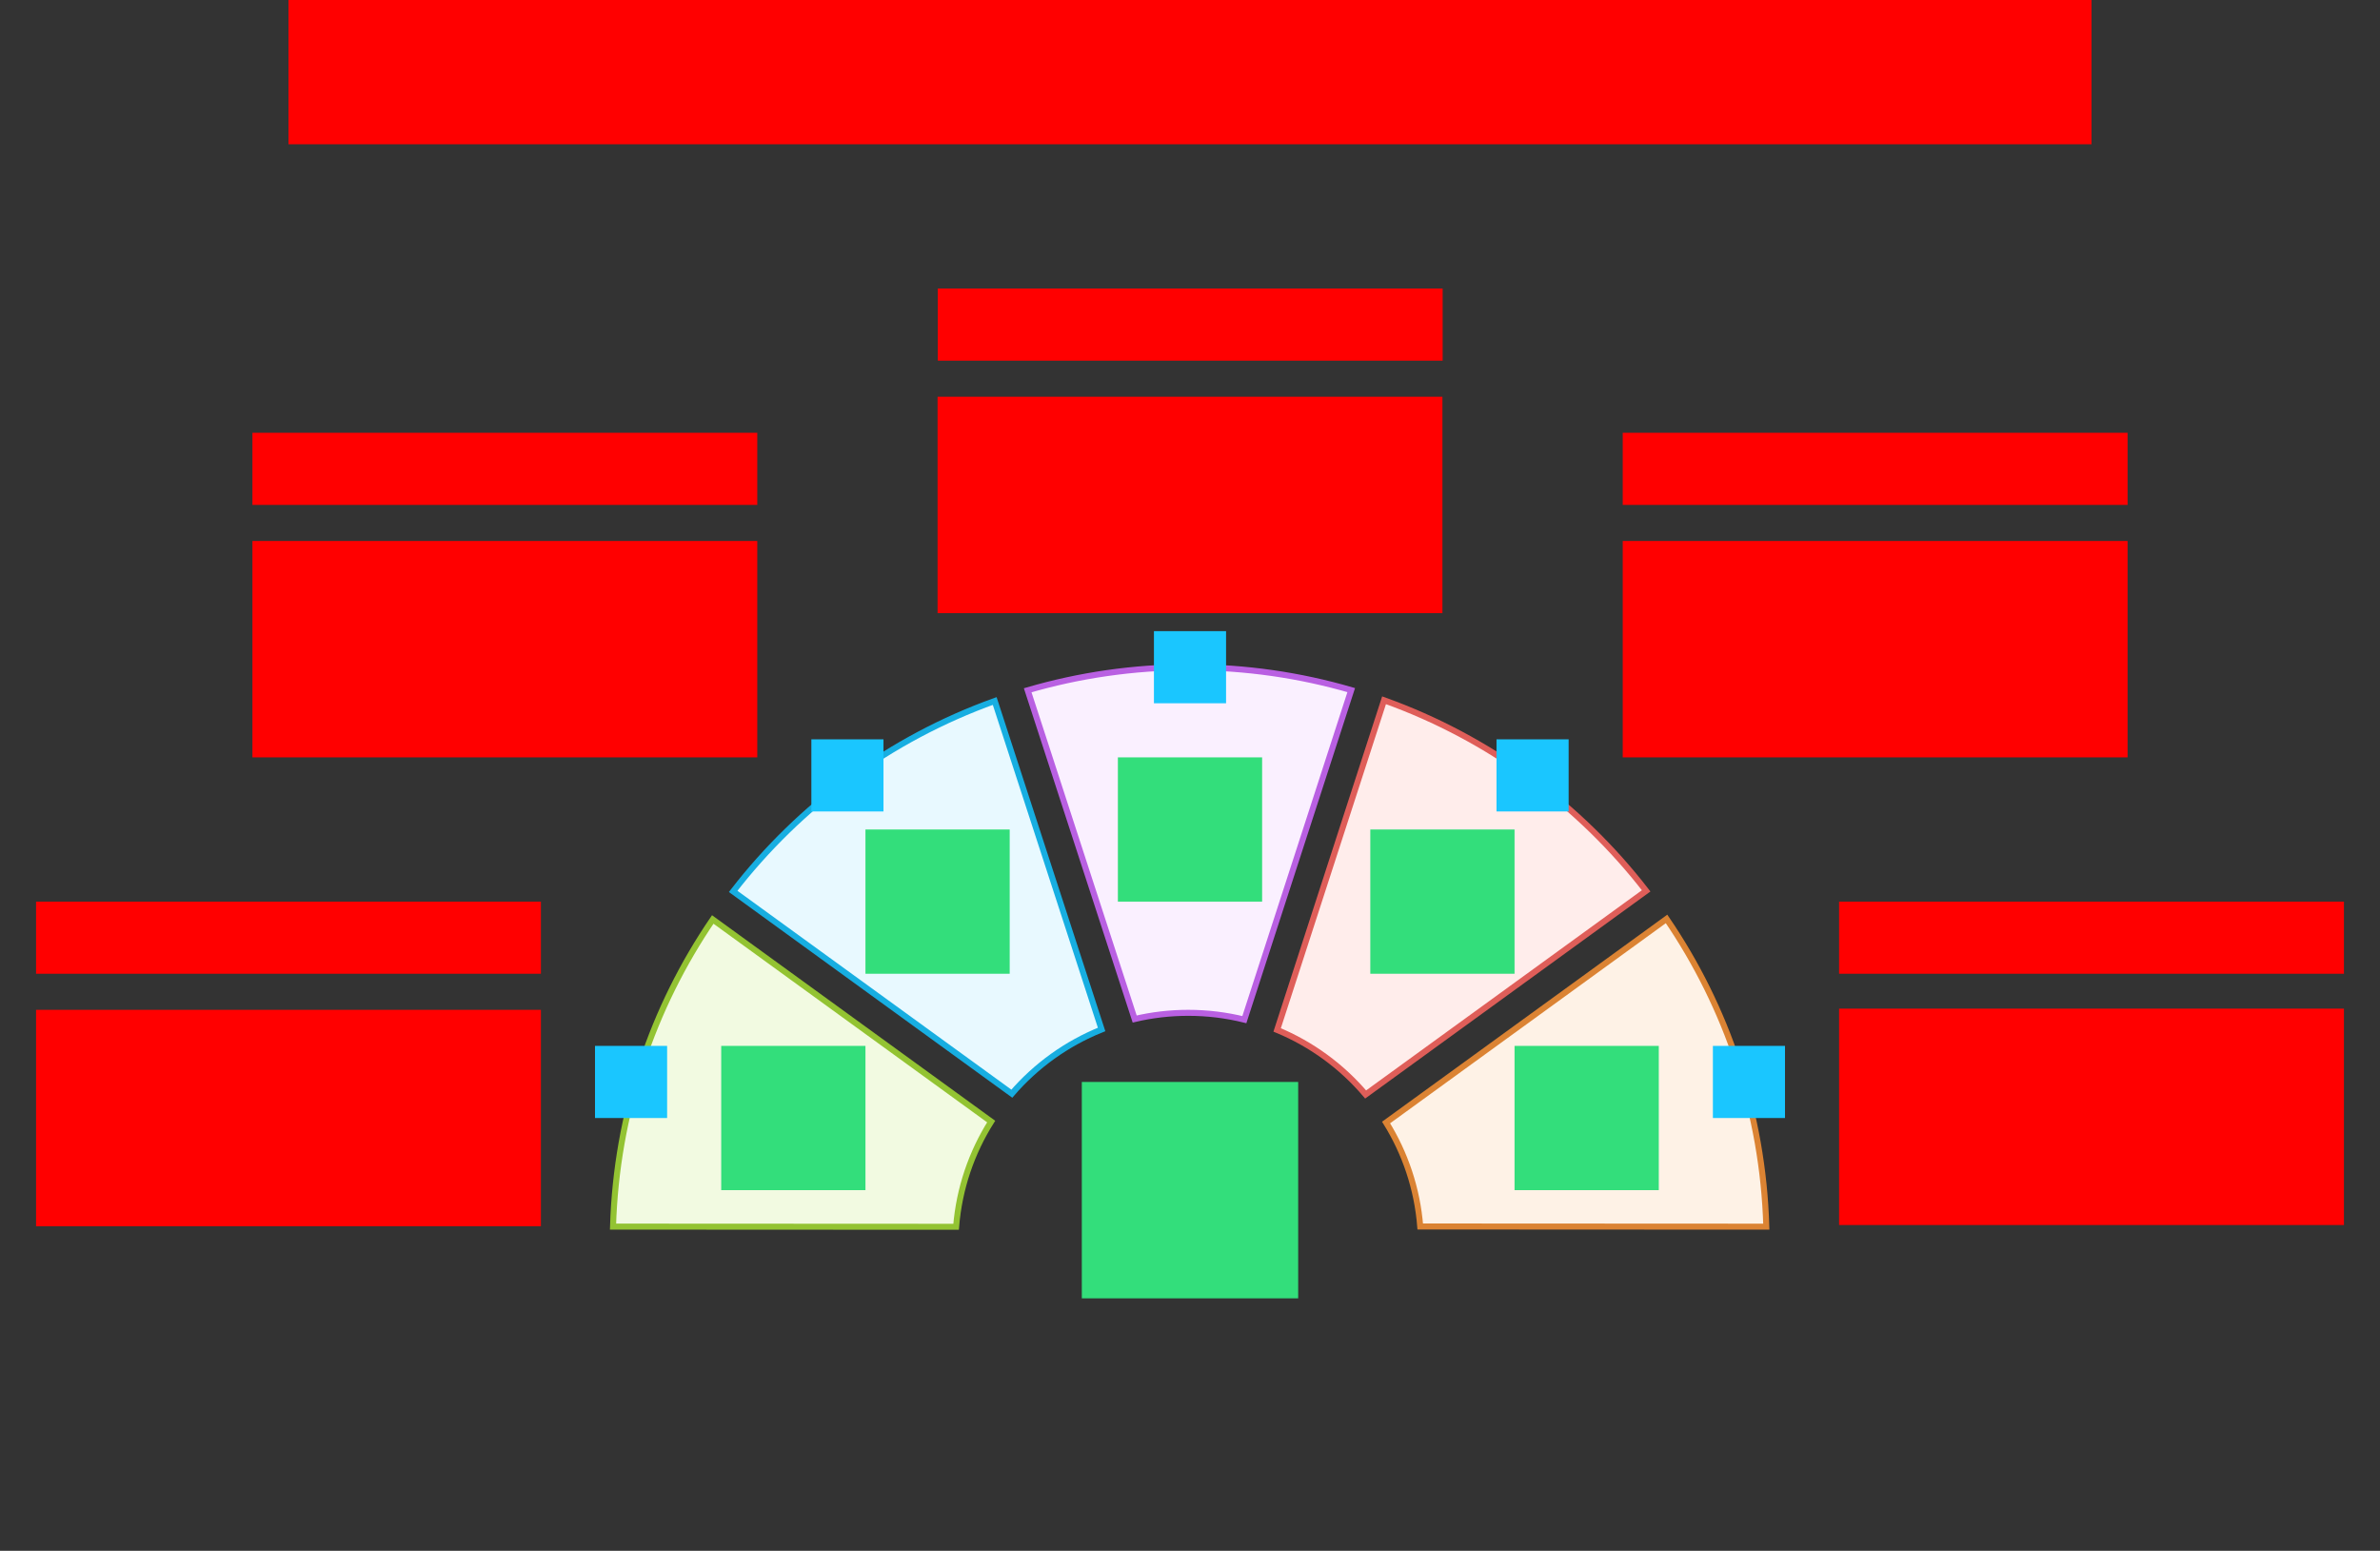
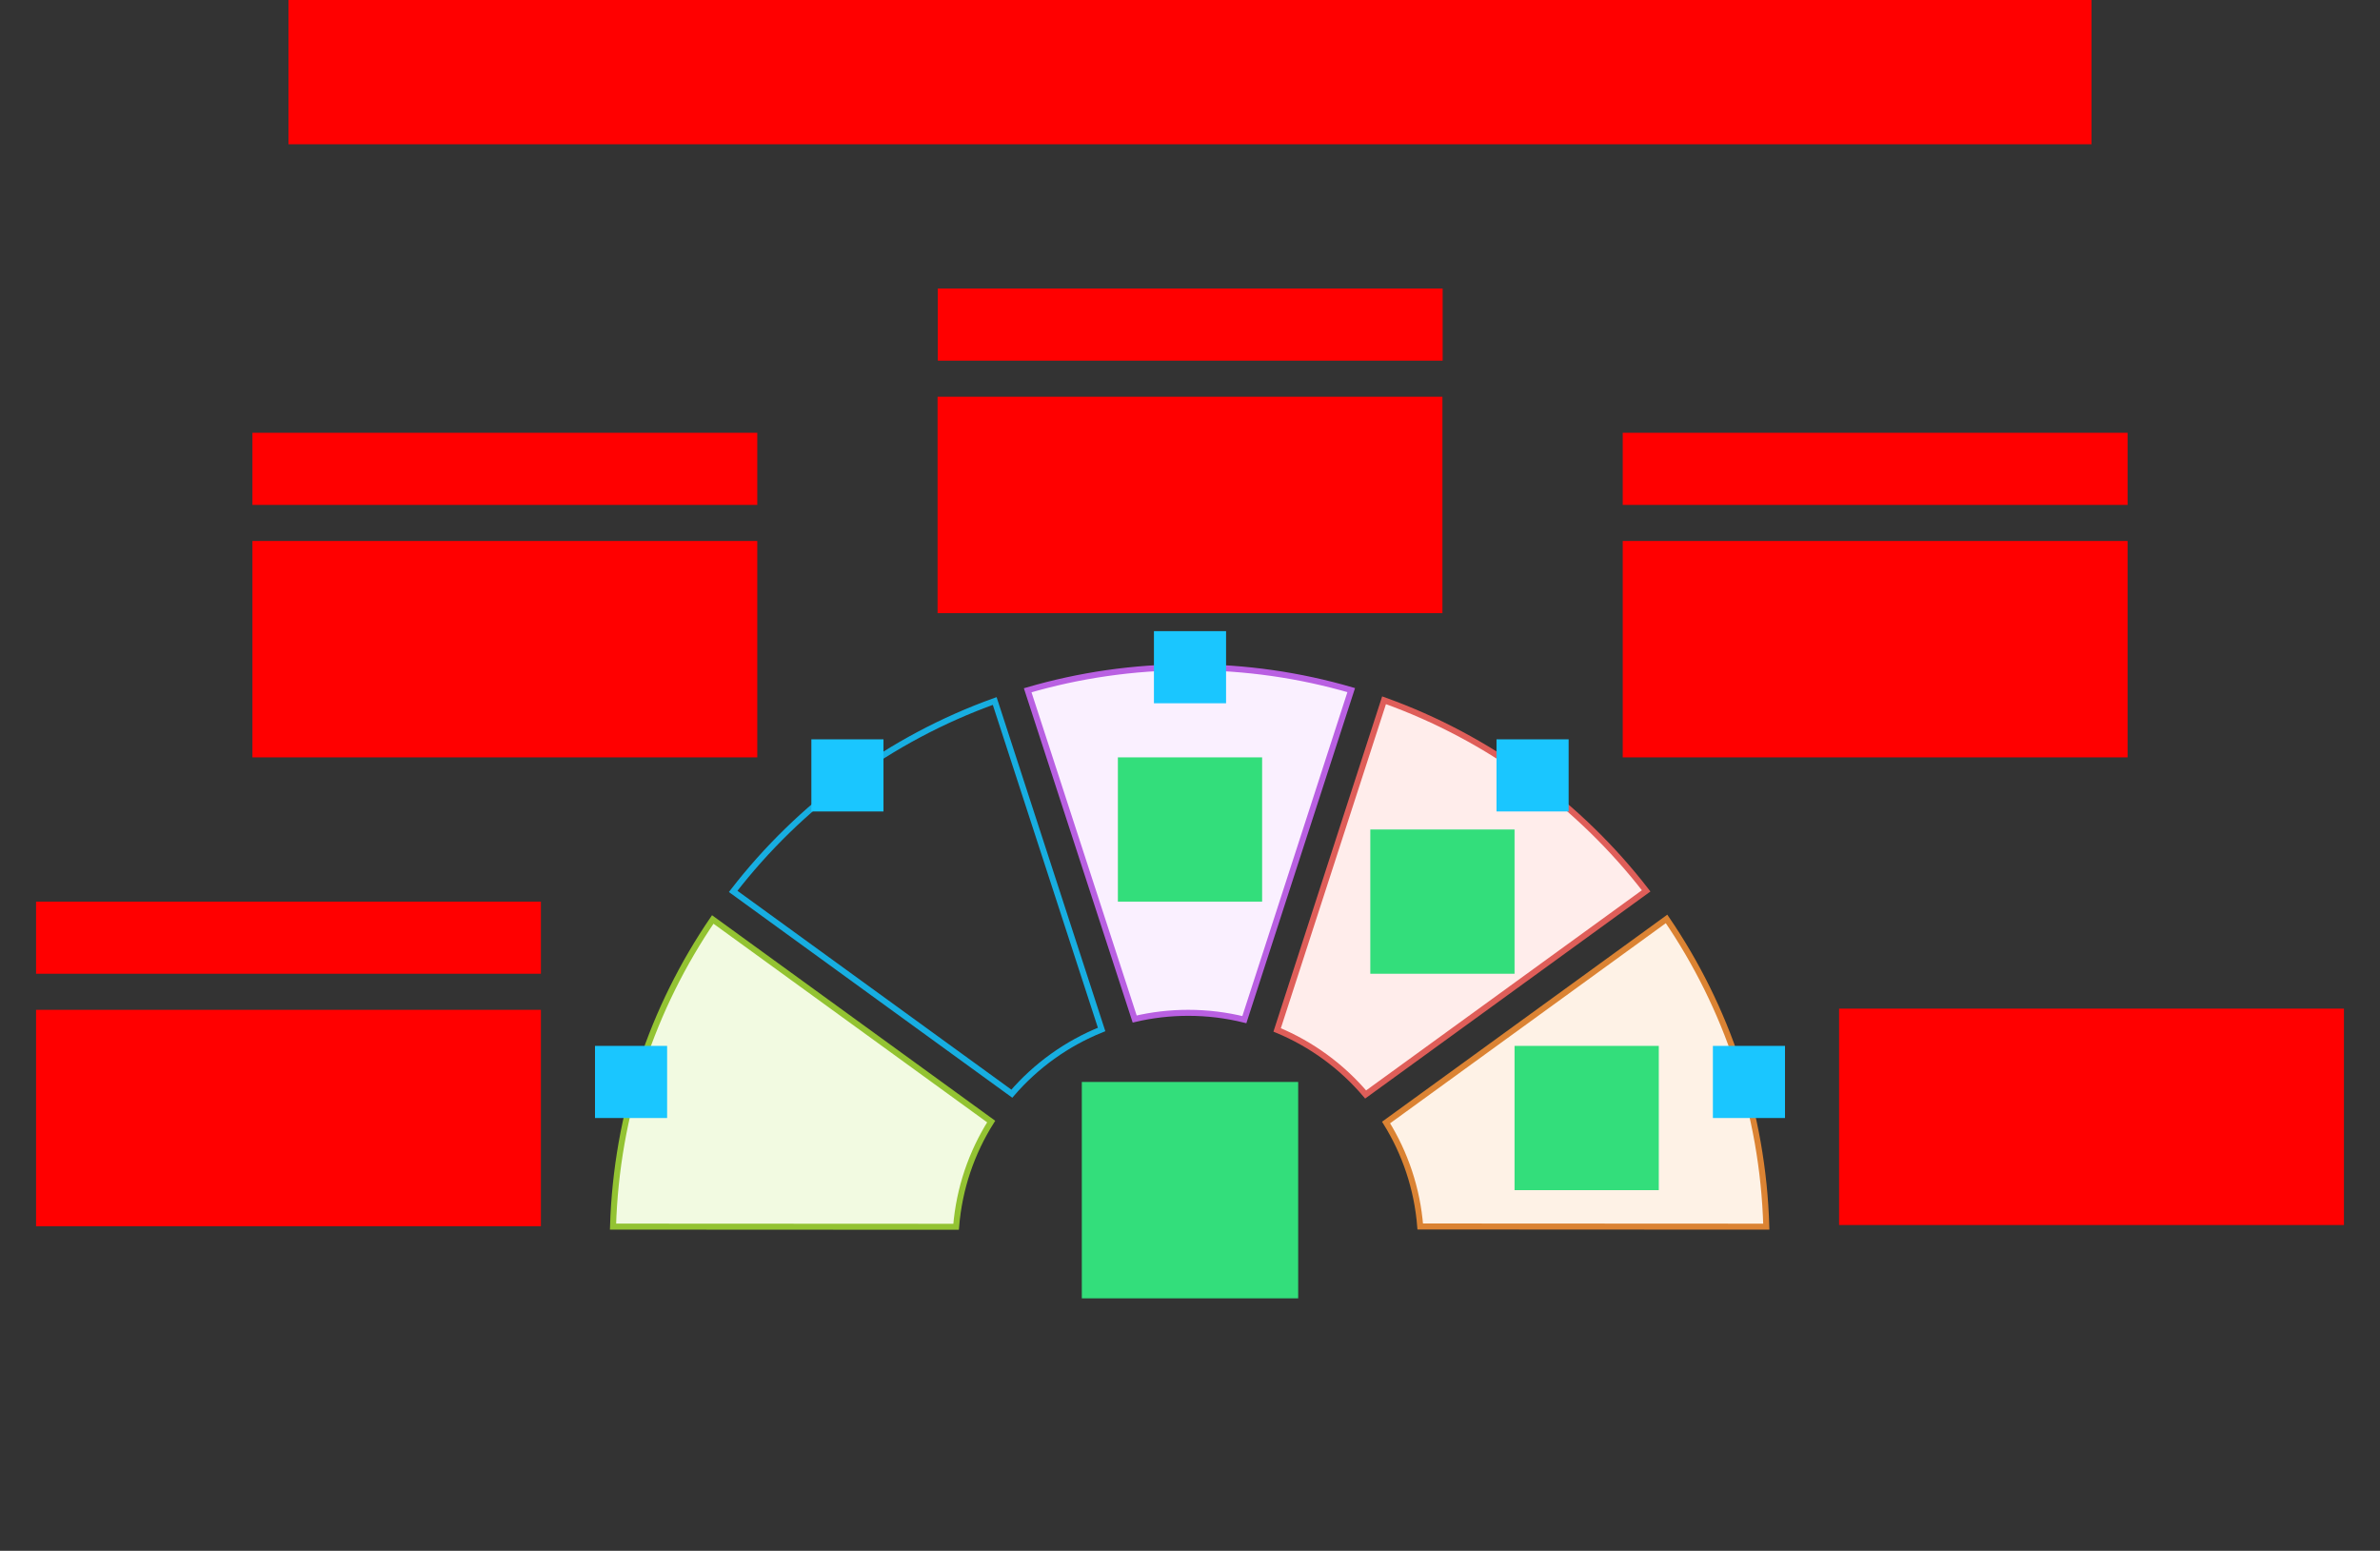
<svg xmlns="http://www.w3.org/2000/svg" width="792" height="516">
  <rect width="100%" height="100%" fill="#333333" stroke="none" />
  <g id="pillars-halfmoon-sample-v2--family--5">
    <g id="lines">
      <g id="g-5">
        <g id="cu_Subtract">
          <path id="Subtract" transform="translate(461.25, 305.756)" fill="#fef2e6" d="M11.365 102.332 C10.36 89.707 6.33 77.934 0 67.739 L93.336 0 C113.34 29.325 125.429 64.481 126.529 102.391 L11.365 102.332 Z" />
          <path id="Subtract_1" transform="translate(461.25, 305.756)" fill="none" stroke="#db8333" stroke-width="2" stroke-linejoin="miter" stroke-linecap="none" stroke-miterlimit="4" d="M 11.365 102.332 C 10.36 89.707 6.33 77.934 0 67.739 L 93.336 0 C 113.34 29.325 125.429 64.481 126.529 102.391 L 11.365 102.332 Z" />
        </g>
      </g>
      <g id="g-4">
        <g id="cu_Subtract_1">
          <path id="Subtract_2" transform="translate(425, 233)" fill="#ffedeb" d="M29.448 131.169 C21.536 121.856 11.461 114.437 0 109.689 L35.578 0 C70.405 12.466 100.58 34.708 122.798 63.42 L29.448 131.169 Z" />
          <path id="Subtract_3" transform="translate(425, 233)" fill="none" stroke="#df5e59" stroke-width="2" stroke-linejoin="miter" stroke-linecap="none" stroke-miterlimit="4" d="M 29.448 131.169 C 21.536 121.856 11.461 114.437 0 109.689 L 35.578 0 C 70.405 12.466 100.58 34.708 122.798 63.42 L 29.448 131.169 Z" />
        </g>
      </g>
      <g id="g-3">
        <g id="cu_Subtract_2">
          <path id="Subtract_4" transform="translate(341.987, 222)" fill="#faf0ff" d="M72.099 117.265 C66.118 115.785 59.863 115 53.425 115 C47.292 115 41.325 115.712 35.603 117.059 L0 7.676 C17.107 2.68 35.203 0 53.925 0 C72.578 0 90.61 2.66 107.662 7.621 L72.099 117.265 Z" />
          <path id="Subtract_5" transform="translate(341.987, 222)" fill="none" stroke="#b960e2" stroke-width="2" stroke-linejoin="miter" stroke-linecap="none" stroke-miterlimit="4" d="M 72.099 117.265 C 66.118 115.785 59.863 115 53.425 115 C 47.292 115 41.325 115.712 35.603 117.059 L 0 7.676 C 17.107 2.68 35.203 0 53.925 0 C 72.578 0 90.61 2.66 107.662 7.621 L 72.099 117.265 Z" />
        </g>
      </g>
      <g id="g-2">
        <g id="cu_Subtract_3">
-           <path id="Subtract_6" transform="translate(243.976, 233.246)" fill="#e8f9ff" d="M122.608 109.293 C110.996 113.949 100.773 121.333 92.732 130.654 L0 63.352 C22.178 34.692 52.286 12.479 87.034 0 L122.608 109.293 Z" />
          <path id="Subtract_7" transform="translate(243.976, 233.246)" fill="none" stroke="#17aee1" stroke-width="2" stroke-linejoin="miter" stroke-linecap="none" stroke-miterlimit="4" d="M 122.608 109.293 C 110.996 113.949 100.773 121.333 92.732 130.654 L 0 63.352 C 22.178 34.692 52.286 12.479 87.034 0 L 122.608 109.293 Z" />
        </g>
      </g>
      <g id="g-1">
        <g id="cu_Subtract_4">
          <path id="Subtract_8" transform="translate(204, 305.936)" fill="#f2fae1" d="M125.837 67.24 C119.34 77.528 115.197 89.452 114.165 102.253 L0 102.195 C1.136 64.359 13.218 29.275 33.188 0 L125.837 67.24 Z" />
          <path id="Subtract_9" transform="translate(204, 305.936)" fill="none" stroke="#93c332" stroke-width="2" stroke-linejoin="miter" stroke-linecap="none" stroke-miterlimit="4" d="M 125.837 67.24 C 119.34 77.528 115.197 89.452 114.165 102.253 L 0 102.195 C 1.136 64.359 13.218 29.275 33.188 0 L 125.837 67.24 Z" />
        </g>
      </g>
    </g>
    <path id="ic-cc-0" transform="translate(360, 360)" fill="#33de7b1a" d="M0 72 L72 72 L72 0 L0 0 L0 72 Z" />
-     <path id="ic-cc-1" transform="translate(240, 348)" fill="#33de7b1a" d="M0 48 L48 48 L48 0 L0 0 L0 48 Z" />
-     <path id="ic-cc-2" transform="translate(288, 276)" fill="#33de7b1a" d="M0 48 L48 48 L48 0 L0 0 L0 48 Z" />
    <path id="ic-cc-3" transform="translate(372, 252)" fill="#33de7b1a" d="M0 48 L48 48 L48 0 L0 0 L0 48 Z" />
    <path id="ic-cc-4" transform="translate(456, 276)" fill="#33de7b1a" d="M0 48 L48 48 L48 0 L0 0 L0 48 Z" />
    <path id="ic-cc-5" transform="translate(504, 348)" fill="#33de7b1a" d="M0 48 L48 48 L48 0 L0 0 L0 48 Z" />
    <g id="tx-ct-5-desc" data-entity-classes="Description">
      <path id="rect" transform="translate(612, 335.607)" fill="#ff00001a" d="M0 0 L168 0 L168 72 L0 72 L0 0 Z" />
    </g>
    <g id="tx-ct-4-desc" data-entity-classes="Description">
      <path id="rect_1" transform="translate(540, 180)" fill="#ff00001a" d="M0 0 L168 0 L168 72 L0 72 L0 0 Z" />
    </g>
    <g id="tx-ct-3-desc" data-entity-classes="Description">
      <path id="rect_2" transform="translate(312, 132)" fill="#ff00001a" d="M0 0 L168 0 L168 72 L0 72 L0 0 Z" />
    </g>
    <g id="tx-ct-2-desc" data-entity-classes="Description">
      <path id="rect_3" data-entity-classes="Description" transform="translate(84, 180)" fill="#ff00001a" d="M0 0 L168 0 L168 72 L0 72 L0 0 Z" />
    </g>
    <g id="tx-ct-1-desc" data-entity-classes="Description">
      <path id="rect_4" data-entity-classes="Description" transform="translate(12, 336)" fill="#ff00001a" d="M0 0 L168 0 L168 72 L0 72 L0 0 Z" />
    </g>
    <g id="tx-cb-5" data-entity-classes="DescTitle">
-       <path id="rect_5" transform="translate(612, 300)" fill="#ff00001a" d="M0 0 L168 0 L168 24 L0 24 L0 0 Z" />
-     </g>
+       </g>
    <g id="tx-cb-4" data-entity-classes="DescTitle">
      <path id="rect_6" transform="translate(540, 144)" fill="#ff00001a" d="M0 0 L168 0 L168 24 L0 24 L0 0 Z" />
    </g>
    <g id="tx-cb-3" data-entity-classes="DescTitle">
      <path id="rect_7" data-entity-classes="DescTitle" transform="translate(312.076, 96)" fill="#ff00001a" d="M0 0 L168 0 L168 24 L0 24 L0 0 Z" />
    </g>
    <g id="tx-cb-2" data-entity-classes="DescTitle">
      <path id="rect_8" transform="translate(84, 144)" fill="#ff00001a" d="M0 0 L168 0 L168 24 L0 24 L0 0 Z" />
    </g>
    <g id="tx-cb-1" data-entity-classes="DescTitle">
      <path id="rect_9" transform="translate(12, 300)" fill="#ff00001a" d="M0 0 L168 0 L168 24 L0 24 L0 0 Z" />
    </g>
    <g id="tx-cb-title" data-entity-classes="Title">
      <path id="rect_10" transform="translate(96, 0)" fill="#ff00001a" d="M0 0 L600 0 L600 48 L0 48 L0 0 Z" />
    </g>
    <path id="bt-cc-remove-5" transform="translate(570, 348)" fill="#1ac6ff33" d="M0 24 L24 24 L24 0 L0 0 L0 24 Z" />
    <path id="bt-cc-remove-4" transform="translate(498, 246)" fill="#1ac6ff33" d="M0 24 L24 24 L24 0 L0 0 L0 24 Z" />
    <path id="bt-cc-remove-3" transform="translate(384, 210)" fill="#1ac6ff33" d="M0 24 L24 24 L24 0 L0 0 L0 24 Z" />
    <path id="bt-cc-remove-2" transform="translate(270, 246)" fill="#1ac6ff33" d="M0 24 L24 24 L24 0 L0 0 L0 24 Z" />
    <path id="bt-cc-remove-1" transform="translate(198, 348)" fill="#1ac6ff33" d="M0 24 L24 24 L24 0 L0 0 L0 24 Z" />
  </g>
</svg>